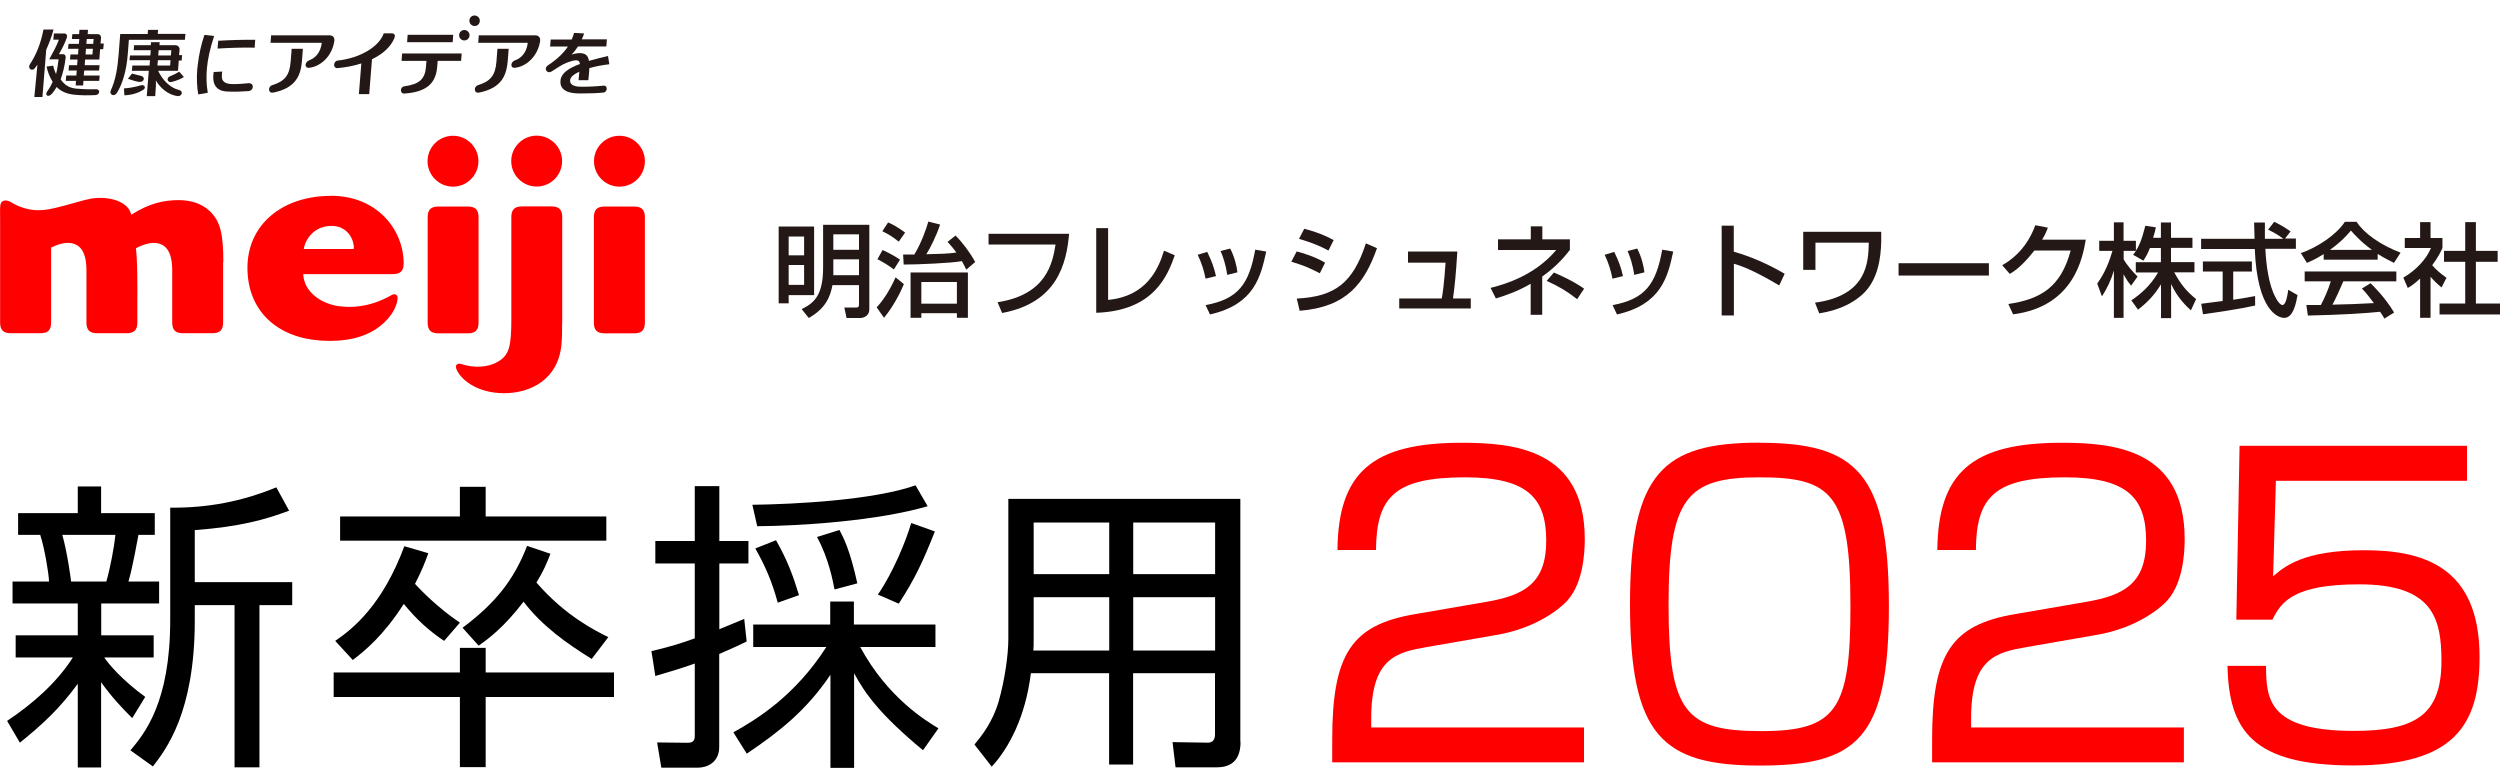
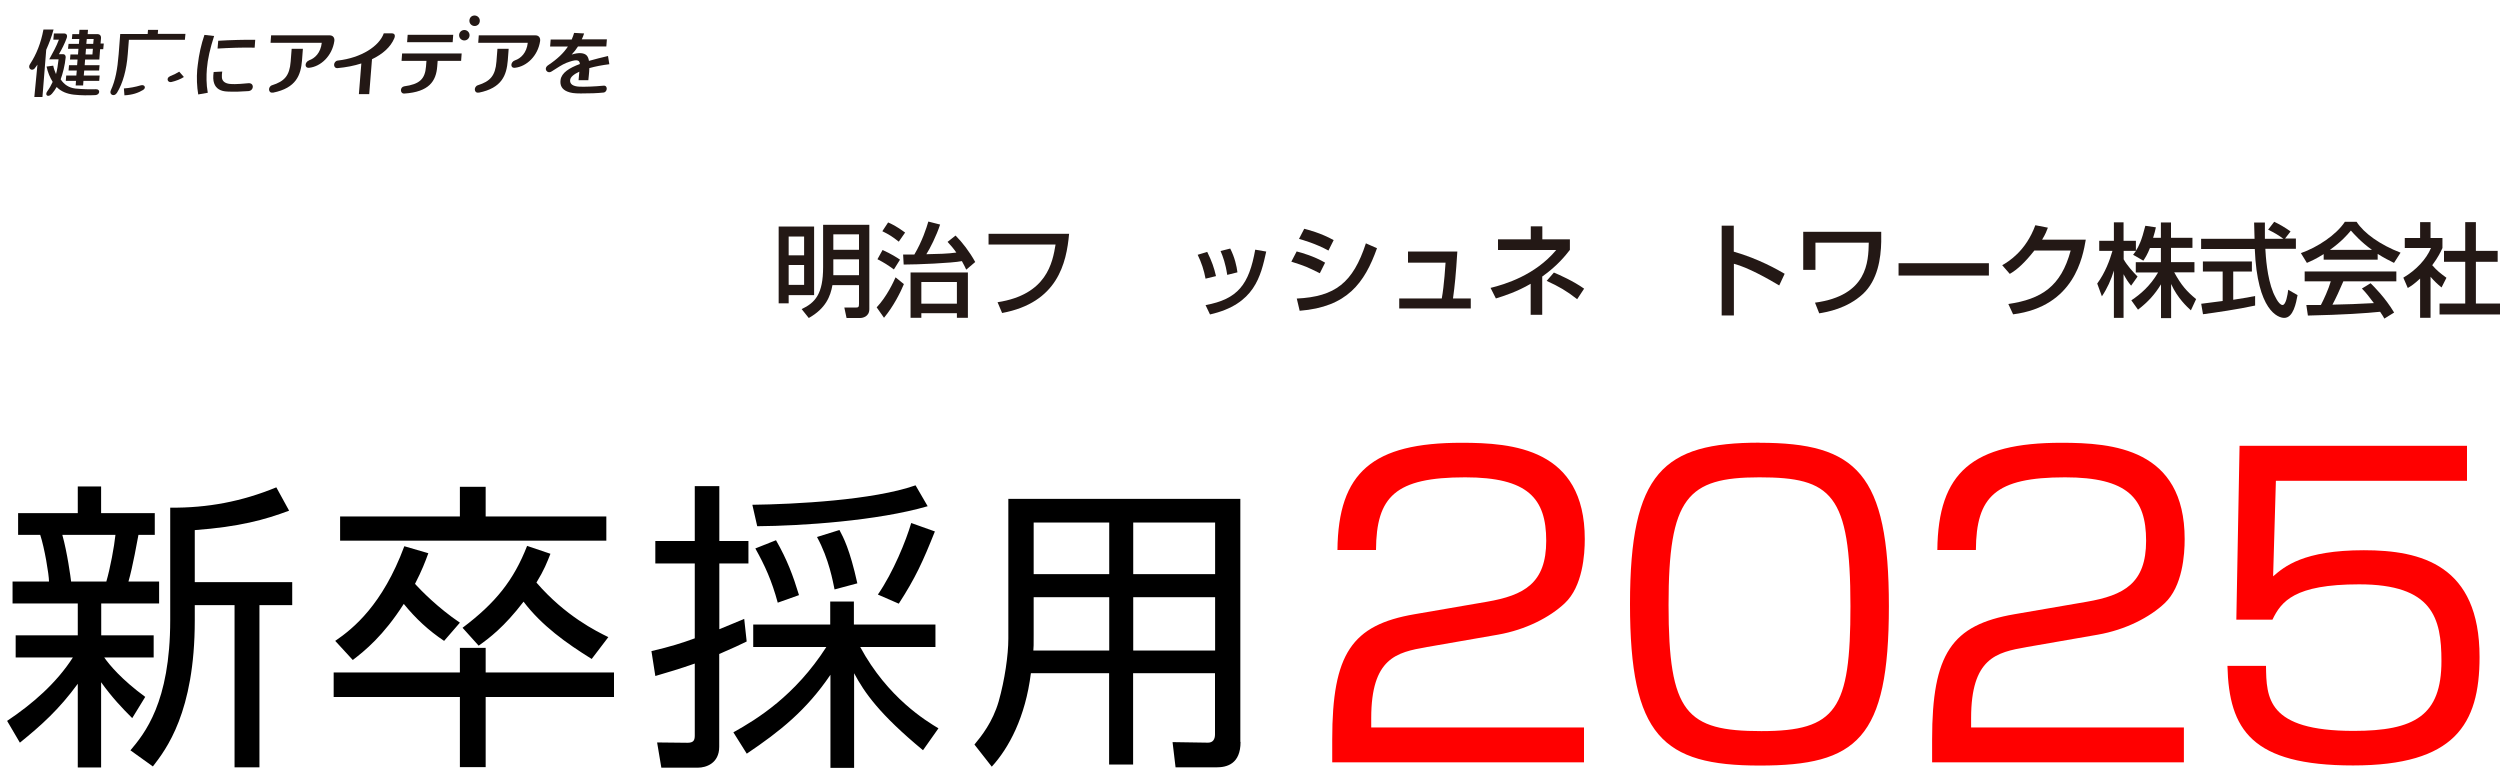
<svg xmlns="http://www.w3.org/2000/svg" id="_イヤー_1" viewBox="0 0 225 70">
  <defs>
    <style>.cls-1{fill:red;}.cls-2{fill:#231815;}</style>
  </defs>
  <g>
    <g>
-       <path class="cls-1" d="M20.08,23.58v5.45c0,.67-.29,.96-.96,.96h-2.66c-.67,0-.96-.29-.96-.96v-4.69c0-1.75-.61-2.46-1.66-2.48-.43-.01-1.08,.19-1.61,.48,0,0,.17,.74,.13,5.14v1.55c0,.67-.29,.96-.96,.96h-2.66c-.67,0-.96-.29-.96-.96v-4.69c0-1.75-.61-2.46-1.66-2.48-.43-.01-.99,.15-1.52,.43v6.74c0,.67-.29,.96-.96,.96H.97c-.67,0-.96-.29-.96-.96v-9.42c0-.61-.05-1.24,.14-1.43,.21-.21,.55-.16,.86,.03,.49,.31,1.44,.71,2.37,.71,.73,0,1.15-.08,2.47-.43,1.35-.35,2.08-.63,2.84-.67,1.48-.09,2.91,.44,3.12,1.51,1.64-1.05,2.97-1.32,4.29-1.32,1.05,0,2.05,.32,2.7,.92,1.05,.92,1.3,2.18,1.3,4.66m35.65-6.79c1.27,0,2.29-1.03,2.29-2.29s-1.03-2.29-2.29-2.29-2.29,1.03-2.29,2.29,1.03,2.29,2.29,2.29m1.33,13.2h-2.67c-.67,0-.96-.29-.96-.96v-9.49c0-.67,.29-.96,.96-.96h2.67c.67,0,.96,.29,.96,.96v9.48c0,.68-.29,.97-.96,.97m-14.01-.96v-9.49c0-.67-.29-.96-.96-.96h-2.66c-.67,0-.96,.29-.96,.96v9.49c0,.67,.29,.96,.96,.96h2.66c.67,0,.96-.28,.96-.96m-4.59-14.53c0-1.27,1.03-2.29,2.29-2.29s2.29,1.03,2.29,2.29-1.03,2.29-2.29,2.29-2.29-1.03-2.29-2.29m-8.71,3.12c-4.33,0-7.5,2.56-7.5,6.47s2.71,6.29,6.58,6.55c1.68,.11,4.7,.03,6.4-2.4,.38-.57,.55-1.15,.53-1.49-.01-.22-.22-.33-.44-.25-.19,.07-2.13,1.41-4.83,1.05-1.62-.22-3.15-1.29-3.22-2.89h8.08c.67,0,.96-.29,.96-.96,0-3-2.35-6.09-6.55-6.09m2.07,4.79h-4.51c.12-.82,.89-2.08,2.5-2.08,1.5,0,2.07,1.33,2,2.08m16.46-5.62c1.27,0,2.29-1.03,2.29-2.29s-1.03-2.29-2.29-2.29-2.29,1.03-2.29,2.29,1.03,2.29,2.29,2.29m2.29,12.25c0,.85,0,1.31-.06,1.99-.31,3.16-2.82,4.36-5.15,4.36-2.61,0-4.06-1.39-4.33-2.25-.06-.18,.01-.32,.14-.38,.1-.05,.23-.03,.46,.04,.93,.31,2.24,.29,3.12-.22,1.05-.6,1.25-1.33,1.25-3.91v-9.13c0-.67,.29-.96,.96-.96h2.66c.67,0,.96,.29,.96,.96v9.5Z" />
      <path class="cls-2" d="M5.3,3.57c-.21,.58-.56,1.21-.87,1.77h.84c-.05,.47-.12,.94-.23,1.33-.1-.23-.19-.47-.25-.76l-.6,.08c.11,.53,.31,.99,.55,1.38-.13,.29-.29,.58-.48,.84-.27,.36,.08,.61,.42,.22,.16-.18,.29-.38,.42-.6,.4,.41,.93,.62,1.55,.69,.66,.07,1.26,.07,1.93,.04,.43-.02,.48-.55,.05-.53-.56,.02-1.19,0-1.84-.06-.6-.07-1.02-.37-1.31-.8,0,0-.02-.02-.02-.03,.19-.52,.38-1.25,.45-1.97,.01-.12-.04-.29-.22-.29h-.39c.24-.4,.55-1.01,.7-1.45,.09-.25,0-.42-.25-.42h-.9l-.05,.56h.51Z" />
      <path class="cls-2" d="M7.02,4.9h-.68l-.04,.46h.68l-.04,.51h-.73l-.04,.48h.74l-.04,.45h-.91l-.04,.48h.92l-.03,.41h.67l.03-.41h1.42l.04-.48h-1.43l.04-.45h1.34l.04-.48h-1.34l.04-.51h1.28l.07-.93h.28l.05-.51h-.29l.04-.47c.02-.24-.1-.38-.34-.38h-.86l.03-.39h-.77l-.03,.39h-.61l-.04,.44h.67l-.04,.44h-.93l-.05,.44h.94l-.04,.51Zm.79-1.39h.62l-.04,.44h-.62l.04-.44Zm-.07,.88h.62l-.04,.51h-.62l.04-.51Z" />
      <path class="cls-2" d="M14.23,2.69h-.91l-.03,.37h-2.47l-.14,1.81c-.11,1.36-.29,2.36-.71,3.27-.17,.37,.31,.62,.56,.21,.52-.84,.86-2.05,.97-3.49l.1-1.28h5.04l.05-.53h-2.49l.03-.37Z" />
      <path class="cls-2" d="M19.23,6.48c-.06,.43-.05,.76,.04,1.01,.16,.48,.57,.73,1.21,.75,.64,.03,1.17,.01,1.87-.04,.53-.04,.55-.76,0-.71-.59,.05-.9,.08-1.2,.08-.18,0-.34,0-.49-.02-.34-.04-.67-.2-.69-.59-.01-.16,0-.33,.03-.52l-.76,.04Z" />
      <path class="cls-2" d="M19.64,3.67l-.06,.7c1.04-.06,2.33-.11,3.34-.08l.05-.71c-.87-.01-2.24,.02-3.33,.09" />
      <path class="cls-2" d="M18.7,8.35c-.14-.77-.13-1.52-.08-2.17,.07-.85,.29-1.83,.65-2.94l-.87-.1c-.29,.85-.49,1.74-.6,2.69-.02,.15-.04,.29-.05,.43-.06,.74-.03,1.52,.09,2.24l.85-.15Z" />
      <path class="cls-2" d="M53.01,5.5c-.03-.21-.1-.39-.2-.5-.22-.24-.69-.3-1.36-.09,.2-.21,.4-.46,.57-.73h2.55l.05-.64h-2.26c.08-.16,.15-.34,.21-.53l-.9-.05c-.06,.21-.13,.4-.22,.6h-1.89l-.05,.63h1.6c-.38,.58-.94,1.12-1.78,1.68-.45,.3-.08,.83,.33,.55,.43-.28,.96-.62,1.28-.75,.89-.34,1.22-.34,1.25,.09-.95,.35-1.65,.79-1.74,1.43-.07,.51,.14,.86,.61,1.05,.3,.12,.59,.17,1.21,.17,.85,0,1.47-.02,2.04-.08,.38-.04,.41-.66,.01-.62-.84,.08-1.67,.11-2.18,.09-.56-.03-.86-.22-.83-.59,.02-.27,.33-.53,.83-.76-.03,.33-.06,.7-.07,.77h.88c.02-.26,.08-.67,.09-1.09,.53-.15,1.14-.27,1.8-.35l-.12-.74c-.58,.14-1.17,.28-1.72,.44" />
      <path class="cls-2" d="M24.57,8.34c2.1-.42,2.5-1.59,2.61-2.89l.08-1.06h-1.01l-.09,1.15c-.1,1.29-.57,1.78-1.67,2.13-.39,.12-.37,.75,.08,.66" />
      <path class="cls-2" d="M27.83,5.43c-.4,.13-.47,.72,0,.67,1.04-.11,2.06-1.06,2.26-2.4,.04-.27-.09-.52-.43-.52h-5.26l-.05,.67h4.61c-.1,.91-.63,1.41-1.15,1.58" />
      <path class="cls-2" d="M43.09,8.34c2.1-.42,2.5-1.59,2.61-2.89l.08-1.06h-1.01l-.09,1.15c-.1,1.29-.57,1.78-1.67,2.13-.39,.12-.37,.75,.08,.66" />
      <path class="cls-2" d="M48.19,3.18h-5.1l-.05,.67h4.46c-.1,.91-.63,1.41-1.15,1.58-.4,.13-.47,.72,0,.67,1.04-.11,2.06-1.06,2.26-2.4,.04-.27-.09-.52-.43-.52" />
      <path class="cls-2" d="M35.24,3h-.7c-.4,1.15-2.02,2.21-4.14,2.45-.42,.05-.46,.72-.01,.68,.76-.07,1.48-.21,2.13-.42l-.22,2.76h.93l.25-3.14c.96-.46,1.67-1.09,2-1.87,.12-.27,.05-.47-.25-.46" />
      <polygon class="cls-2" points="40.79 3.13 36.69 3.13 36.64 3.8 40.74 3.8 40.79 3.13" />
      <path class="cls-2" d="M36.36,7.78c-.37,.05-.38,.67,.04,.64,2.21-.15,2.85-1.11,2.95-2.44l.04-.5h2.11l.05-.67h-5.36l-.05,.67h2.24l-.04,.51c-.09,1.13-.58,1.59-1.97,1.78" />
      <path class="cls-2" d="M41.79,2.7c-.26,0-.47,.21-.47,.47s.21,.47,.47,.47,.47-.21,.47-.47-.21-.47-.47-.47" />
      <path class="cls-2" d="M42.9,2.3c.12-.04,.21-.14,.25-.25,.15-.38-.19-.74-.57-.64-.16,.04-.28,.17-.32,.33-.1,.38,.26,.71,.64,.57" />
      <path class="cls-2" d="M3.14,6.13c.08-.1,.15-.2,.23-.31l-.28,2.91h.73l.34-4.25c.24-.54,.48-1.14,.66-1.82h-.91c-.23,1.22-.63,2.23-1.22,3.13-.23,.35,.18,.69,.46,.34" />
-       <path class="cls-2" d="M12.5,7.37c.47,.07,.63-.45,.17-.55-.26-.06-.53-.12-.79-.2l-.37,.47c.28,.11,.78,.25,.99,.28" />
      <path class="cls-2" d="M11.2,8.58c.72-.04,1.22-.21,1.67-.48,.31-.18,.16-.52-.2-.42-.5,.15-.99,.24-1.52,.28l.05,.62Z" />
-       <path class="cls-2" d="M11.7,4.99l-.04,.43h1.84l-.04,.48h-1.55l-.04,.47h1.52l-.18,2.28h.76l.06-.9c.01-.14,0-.34,0-.51,.39,.7,1.13,1.3,1.95,1.41,.37,.05,.56-.44,.16-.54-.86-.21-1.52-.92-1.91-1.74h1.79l.07-.92h.26l.04-.49h-.27l.04-.49c.02-.25-.16-.4-.39-.4h-1.42l.02-.27h-.78l-.02,.27h-1.5l-.04,.45h1.54l-.04,.47h-1.83Zm2.58-.47h1.14l-.04,.47h-1.14l.04-.47Zm-.07,.9h1.14l-.04,.48h-1.14l.04-.48Z" />
      <path class="cls-2" d="M15.31,6.86c-.38,.15-.24,.6,.12,.52,.39-.09,.84-.26,1.12-.45l-.42-.48c-.22,.14-.48,.27-.83,.41" />
    </g>
    <g>
      <path class="cls-2" d="M73.27,20.39v6.17h-2.29v.74h-.9v-6.91h3.19Zm-2.29,.9v1.69h1.39v-1.69h-1.39Zm0,2.56v1.79h1.39v-1.79h-1.39Zm6.33,1.81h-2.39c-.18,1.01-.6,2.1-2.13,2.96l-.64-.8c1.22-.58,1.93-1.36,1.93-3.77v-3.82h4.16v7.59c0,.7-.63,.8-.82,.8h-1.23l-.2-.94h1.03c.24,0,.29-.05,.29-.34v-1.67Zm-2.31-4.57v1.39h2.31v-1.39h-2.31Zm0,2.25v1.43h2.31v-1.43h-2.31Z" />
      <path class="cls-2" d="M81.35,25.57c-.27,.67-.93,2-1.79,3.03l-.66-.94c.9-.94,1.54-2.33,1.7-2.7l.75,.61Zm-1.92-3.07c.75,.33,1.36,.72,1.57,.87l-.55,.88c-.55-.4-.86-.6-1.48-.92l.46-.83Zm.5-2.48c.28,.12,.73,.32,1.53,.91l-.57,.82c-.57-.45-.85-.63-1.48-.94l.52-.79Zm1.34,2.89c.18,0,.78,0,1.02,0,.71-1.2,1.1-2.41,1.26-2.97l1.06,.27c-.33,1.01-.92,2.18-1.24,2.67,1.06-.02,1.93-.04,2.7-.15-.28-.4-.52-.67-.79-.96l.72-.57c.6,.6,1.25,1.44,1.77,2.38l-.81,.69c-.09-.19-.17-.38-.39-.77-.89,.18-4.04,.31-5.24,.31l-.05-.9Zm5.84,1.61v4.08h-.99v-.41h-3.2v.41h-.97v-4.08h5.16Zm-4.19,.86v1.95h3.2v-1.95h-3.2Z" />
      <path class="cls-2" d="M96.22,21.04c-.24,2.66-1.04,6.2-6.03,7.13l-.41-.97c4.44-.68,4.95-3.57,5.22-5.19h-6.03v-.97h7.26Z" />
-       <path class="cls-2" d="M99.73,26.99c3.44-.32,4.53-2.77,5.03-4.43l.97,.42c-.64,1.78-1.85,5-7.07,5.17v-7.62h1.07v6.46Z" />
      <path class="cls-2" d="M108.5,25.08c-.14-.76-.37-1.45-.71-2.15l.86-.26c.43,.88,.61,1.41,.79,2.18l-.94,.23Zm0,2.38c2.91-.54,3.91-1.85,4.47-4.99l.99,.17c-.49,2.22-1.04,4.75-5.06,5.66l-.4-.84Zm1.95-2.72c-.15-1.02-.39-1.66-.6-2.15l.87-.22c.41,.8,.58,1.59,.65,2.14l-.92,.23Z" />
      <path class="cls-2" d="M118.78,24.59c-1.2-.59-1.22-.61-2.56-1.04l.48-.92c.44,.11,1.57,.43,2.56,1.01l-.48,.96Zm-2.07,2.28c3.45-.17,5.06-1.41,6.22-4.97l1,.44c-1.12,3.13-2.68,5.29-6.96,5.63l-.26-1.1Zm2.85-4.32c-1.12-.62-2.36-.97-2.65-1.05l.47-.91c.31,.08,1.48,.37,2.65,1.02l-.47,.94Z" />
      <path class="cls-2" d="M131.16,22.64c-.13,2.1-.23,3.06-.39,4.22h1.6v.9h-6.44v-.9h3.83c.22-1.19,.33-3.1,.34-3.22h-3.38v-1h4.44Z" />
      <path class="cls-2" d="M138.8,28.33h-1.04v-2.79c-1.21,.71-2.38,1.09-3.13,1.32l-.48-.95c1.3-.32,4-1.13,5.91-3.41h-5.24v-.96h2.95v-1.17h1.04v1.17h2.48v.95c-.4,.51-1.11,1.42-2.49,2.4v3.45Zm3.15-1.4c-.99-.77-1.64-1.14-2.75-1.65l.65-.75c.51,.21,1.78,.78,2.72,1.45l-.62,.94Z" />
-       <path class="cls-2" d="M145.12,25.08c-.14-.76-.37-1.45-.7-2.15l.86-.26c.43,.88,.61,1.41,.79,2.18l-.94,.23Zm.01,2.38c2.91-.54,3.91-1.85,4.47-4.99l.99,.17c-.48,2.22-1.04,4.75-5.06,5.66l-.4-.84Zm1.95-2.72c-.15-1.02-.39-1.66-.6-2.15l.87-.22c.41,.8,.58,1.59,.65,2.14l-.92,.23Z" />
      <path class="cls-2" d="M156.04,20.31v2.34c2.22,.63,3.96,1.63,4.58,1.99l-.49,1.05c-1.02-.61-2.83-1.63-4.08-1.95v4.65h-1.1v-8.08h1.1Z" />
      <path class="cls-2" d="M169.31,20.85v.91c-.03,1.48-.31,3.46-1.65,4.7-1.43,1.32-3.25,1.63-3.93,1.74l-.38-.96c4.74-.64,4.8-3.69,4.84-5.4h-4.8v2.45h-1.1v-3.43h7.02Z" />
      <path class="cls-2" d="M179,23.69v1.11h-8.13v-1.11h8.13Z" />
      <path class="cls-2" d="M187.72,21.57c-.27,1.54-1.01,6.01-6.54,6.72l-.43-.93c2.98-.44,4.74-1.57,5.61-4.81h-3.27c-.82,1.04-1.52,1.71-2.21,2.1l-.68-.78c.55-.32,2.12-1.25,2.98-3.6l1.13,.22c-.11,.29-.2,.55-.52,1.08h3.94Z" />
      <path class="cls-2" d="M193.5,22.31c-.24,.61-.43,.89-.6,1.15l-.92-.53c.07-.09,.17-.22,.26-.35h-1.11v.76c.31,.56,.83,1.12,1.25,1.55l-.58,.82c-.27-.32-.44-.59-.68-1.03v3.93h-.87v-4.26c-.24,.81-.6,1.61-1.08,2.32l-.42-1.15c.72-.98,1.13-2.1,1.37-2.94h-1.19v-.91h1.32v-1.66h.87v1.66h1.11v.9c.26-.4,.51-.89,.85-2.25l.95,.14c-.05,.26-.13,.56-.25,.94h.7v-1.38h.91v1.38h1.93v.91h-1.93v1.28h2.11v.92h-1.82c.64,1.17,1.13,1.72,1.97,2.41l-.47,1.01c-.34-.31-1.2-1.09-1.78-2.37v3.07h-.91v-3.04c-.56,.91-1.15,1.57-2.07,2.28l-.6-.84c.81-.54,1.7-1.29,2.41-2.51h-2.01v-.92h2.26v-1.28h-1Z" />
      <path class="cls-2" d="M205.64,21.47h.99v.92h-2.75c.04,.7,.15,2.57,.71,3.94,.05,.1,.46,1.12,.84,1.12,.31,0,.46-.95,.51-1.37l.84,.48c-.13,.7-.38,2.05-1.2,2.05-.55,0-2.43-.63-2.65-6.2h-4.83v-.92h4.81c0-.2-.03-1.22-.04-1.46h.97c0,.57,0,1.09,0,1.46h1.66c-.44-.33-.82-.55-1.37-.82l.55-.71c.47,.22,1.03,.55,1.47,.87l-.52,.67Zm-7.54,5.87c.5-.06,1.73-.22,1.94-.25v-2.65h-1.78v-.91h4.41v.91h-1.68v2.54c1.05-.16,1.61-.26,1.97-.34v.86c-1.49,.33-3.62,.64-4.69,.78l-.16-.93Z" />
      <path class="cls-2" d="M209.13,22.87c-.7,.44-1.12,.62-1.51,.79l-.54-.88c1.47-.51,3.19-1.64,3.96-2.82h1.05c.67,1.04,2.14,2.08,3.96,2.78l-.59,.92c-.39-.19-.92-.46-1.47-.81v.52h-4.86v-.49Zm5.46,5.8c-.11-.2-.17-.3-.38-.61-1.26,.13-3.3,.27-6.5,.34l-.14-.95c.19,0,1.03,0,1.31,0,.24-.45,.7-1.45,.89-2.13h-2.35v-.89h8.25v.89h-4.77c-.31,.74-.67,1.52-.98,2.1,1.71-.04,1.9-.05,3.73-.14-.45-.59-.68-.91-1.08-1.31l.78-.48c.28,.27,1.33,1.31,2.12,2.64l-.89,.55Zm-1.11-6.18c-.99-.7-1.68-1.49-1.9-1.74-.37,.44-.86,1-1.89,1.74h3.79Z" />
      <path class="cls-2" d="M218.75,28.6h-.94v-3.53c-.55,.51-.82,.68-1.11,.85l-.4-.93c1.17-.69,2.07-1.67,2.49-2.67h-2.36v-.9h1.38v-1.43h.94v1.43h1.07v.9c-.16,.35-.37,.81-.92,1.55,.47,.53,.69,.69,1.28,1.13l-.44,.87c-.43-.35-.68-.6-.99-.96v3.71Zm3.12-8.61h.96v2.59h1.96v.98h-1.96v3.76h2.17v.98h-5.44v-.98h2.31v-3.76h-1.91v-.98h1.91v-2.59Z" />
    </g>
  </g>
  <g>
    <path d="M11.89,64.62c-.87-.87-1.77-1.8-2.79-3.22v7.67h-2.1v-7.53c-1.67,2.29-3.28,3.74-5.21,5.3l-1.15-1.96c2.29-1.53,4.45-3.41,5.92-5.71H1.41v-1.99H7v-2.87H1.13v-1.97h3.28c0-.63-.41-3.06-.79-4.2H1.63v-1.96H7v-2.4h2.1v2.4h4.83v1.96h-1.47c-.08,.41-.52,2.92-.9,4.2h2.76v1.97h-5.21v2.87h4.72v1.99h-4.45c.46,.66,1.56,1.99,3.69,3.55l-1.17,1.91Zm-2.32-12.28c.35-1.2,.71-3.14,.82-4.2H5.61c.44,1.56,.76,3.9,.79,4.2h3.17Zm7.97,.05h8.76v2.07h-2.95v14.6h-2.24v-14.6h-3.58v1.39c0,8.27-2.59,11.6-3.77,13.13l-2.02-1.45c1.26-1.5,3.58-4.29,3.58-11.71v-10.13c3.36,.03,6.44-.55,9.55-1.83l1.15,2.1c-2.18,.82-4.48,1.45-8.49,1.75v4.67Z" />
    <path d="M55.26,62.73h-11.55v6.31h-2.32v-6.31h-11.36v-2.21h11.36v-2.21h2.32v2.21h11.55v2.21Zm-15.29-5.05c-1.39-.93-2.54-1.99-3.63-3.33-1.83,2.87-3.52,4.23-4.59,5.05l-1.58-1.72c1.64-1.12,4.26-3.25,6.22-8.52l2.16,.63c-.3,.82-.57,1.53-1.2,2.76,.55,.6,2.07,2.16,4.04,3.49l-1.42,1.64Zm3.74-13.87v2.67h10.86v2.18H30.61v-2.18h10.78v-2.67h2.32Zm9.55,15.5c-2.29-1.42-4.5-3-6.14-5.16-1.75,2.29-3.11,3.3-4.04,3.96l-1.45-1.61c2.98-2.24,4.61-4.29,5.81-7.37l2.1,.71c-.3,.76-.57,1.47-1.26,2.59,2.62,3.03,5.41,4.39,6.47,4.91l-1.5,1.97Z" />
    <path d="M67.19,57.74c-.66,.33-1.09,.52-2.46,1.12v8.35c0,1.5-1.2,1.88-1.91,1.88h-3.3l-.38-2.27,2.73,.03c.55,0,.66-.22,.66-.66v-6.47c-1.39,.49-2.43,.79-3.55,1.12l-.35-2.24c1.75-.41,2.78-.74,3.9-1.15v-6.74h-3.55v-2.02h3.55v-4.94h2.21v4.94h2.62v2.02h-2.62v5.92c1.09-.44,1.58-.66,2.24-.93l.22,2.02Zm-1.17,8.16c2.1-1.17,5.54-3.28,8.35-7.67h-6.58v-2.02h6.93v-2.07h2.13v2.07h7.34v2.02h-6.77c2.48,4.59,5.95,6.66,7.04,7.32l-1.39,1.97c-3.93-3.25-5.27-5.19-6.2-6.93v8.52h-2.13v-8.38c-2.16,3.19-4.53,5.08-7.53,7.1l-1.2-1.91Zm1.69-20.47c3.82-.05,10.87-.41,14.69-1.75l1.09,1.88c-4.5,1.31-11.3,1.77-15.34,1.8l-.44-1.94Zm2.29,8.82c-.55-2.02-1.15-3.33-2.02-4.89l1.86-.74c1.01,1.77,1.53,3.17,2.07,4.94l-1.91,.68Zm5.11-1.2c-.14-.66-.49-2.73-1.58-4.72l2.02-.63c.35,.66,.93,1.72,1.61,4.8l-2.05,.55Zm3.9,.46c1.39-2.02,2.54-4.86,3-6.44l2.13,.76c-1.09,2.73-1.75,4.18-3.25,6.5l-1.88-.82Z" />
    <path d="M111.65,66.77c0,1.99-1.23,2.29-2.16,2.29h-3.69l-.27-2.27,3.19,.05c.46,0,.63-.33,.63-.74v-5.51h-7.37v8.22h-2.16v-8.22h-7.04c-.49,3.96-1.99,6.74-3.52,8.41l-1.56-1.99c.63-.76,1.64-2.02,2.18-3.88,.55-1.94,.87-4.18,.87-5.65v-12.58h20.88v21.87Zm-11.82-13.02h-6.8v3.38c0,.98,0,1.09-.03,1.42h6.83v-4.8Zm0-6.72h-6.8v4.64h6.8v-4.64Zm9.53,0h-7.37v4.64h7.37v-4.64Zm0,6.72h-7.37v4.8h7.37v-4.8Z" />
  </g>
  <g>
    <path class="cls-1" d="M128.4,58.24c-2.71,.47-4.99,.98-4.99,6.4v.83h19.15v3.14h-22.66v-2.06c0-7.73,1.77-10.3,7.41-11.27l6.5-1.12c3.36-.58,5.35-1.66,5.35-5.49s-1.66-5.71-7.3-5.71c-6.29,0-7.99,1.73-8.02,6.54h-3.47c.07-7.01,3.18-9.65,11.17-9.65,4.59,0,11.09,.51,11.09,8.67,0,1.37-.18,4.26-1.81,5.78-1.34,1.26-3.5,2.38-6,2.82l-6.43,1.12Z" />
    <path class="cls-1" d="M158.37,39.85c8.71,0,11.63,2.75,11.63,14.71s-2.89,14.34-11.63,14.34-11.67-2.67-11.67-14.53,3-14.53,11.67-14.53Zm-8.2,14.6c0,9.72,1.59,11.35,8.35,11.35s8.02-1.95,8.02-11.24c0-10.12-1.7-11.6-8.2-11.6s-8.17,1.84-8.17,11.49Z" />
    <path class="cls-1" d="M182.39,58.24c-2.71,.47-4.99,.98-4.99,6.4v.83h19.15v3.14h-22.66v-2.06c0-7.73,1.77-10.3,7.41-11.27l6.5-1.12c3.36-.58,5.35-1.66,5.35-5.49s-1.66-5.71-7.3-5.71c-6.29,0-7.99,1.73-8.02,6.54h-3.47c.07-7.01,3.18-9.65,11.17-9.65,4.59,0,11.09,.51,11.09,8.67,0,1.37-.18,4.26-1.81,5.78-1.34,1.26-3.5,2.38-6,2.82l-6.43,1.12Z" />
    <path class="cls-1" d="M222.03,40.13v3.14h-17.2l-.25,8.6c1.01-.87,2.71-2.35,8.17-2.35,5.17,0,10.41,1.34,10.41,9.61,0,6.07-2.24,9.76-11.38,9.76s-11.17-3.22-11.31-8.96h3.47c.04,2.85,.07,5.85,7.88,5.85,5.49,0,7.91-1.37,7.91-6.29,0-3.87-.79-6.9-7.41-6.9-5.85,0-7.01,1.55-7.8,3.18h-3.25l.29-15.65h20.49Z" />
  </g>
</svg>